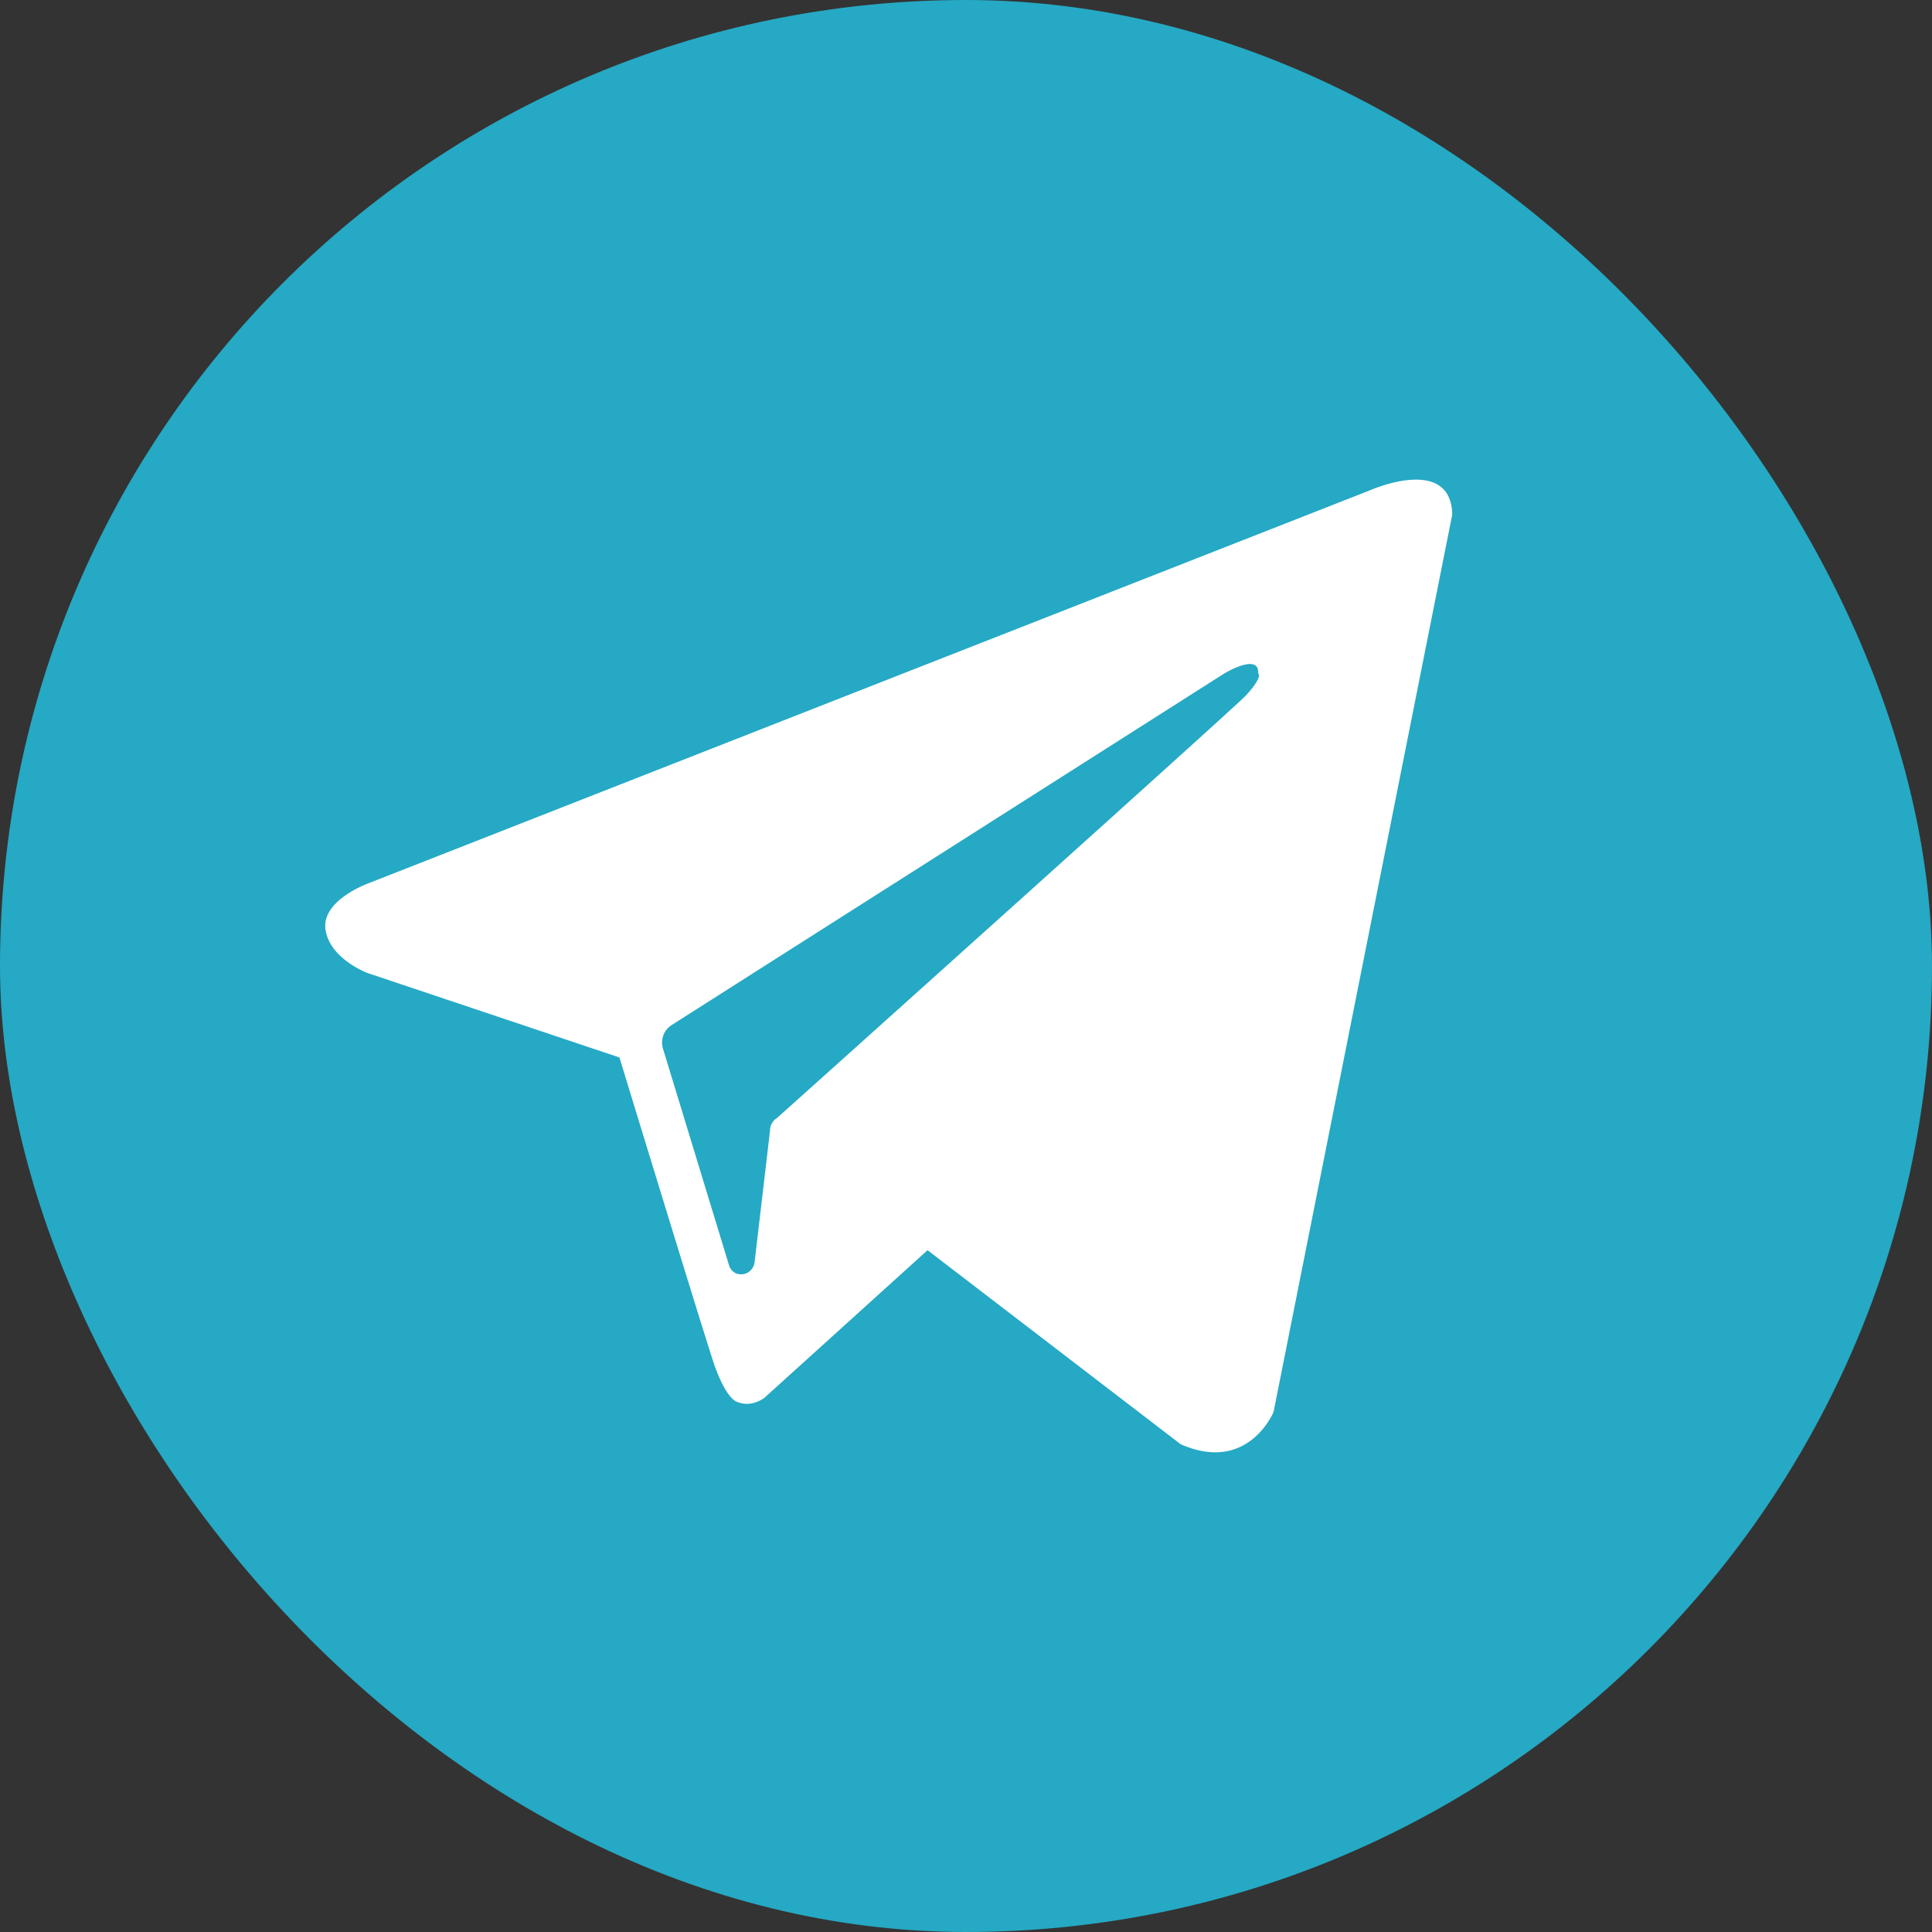
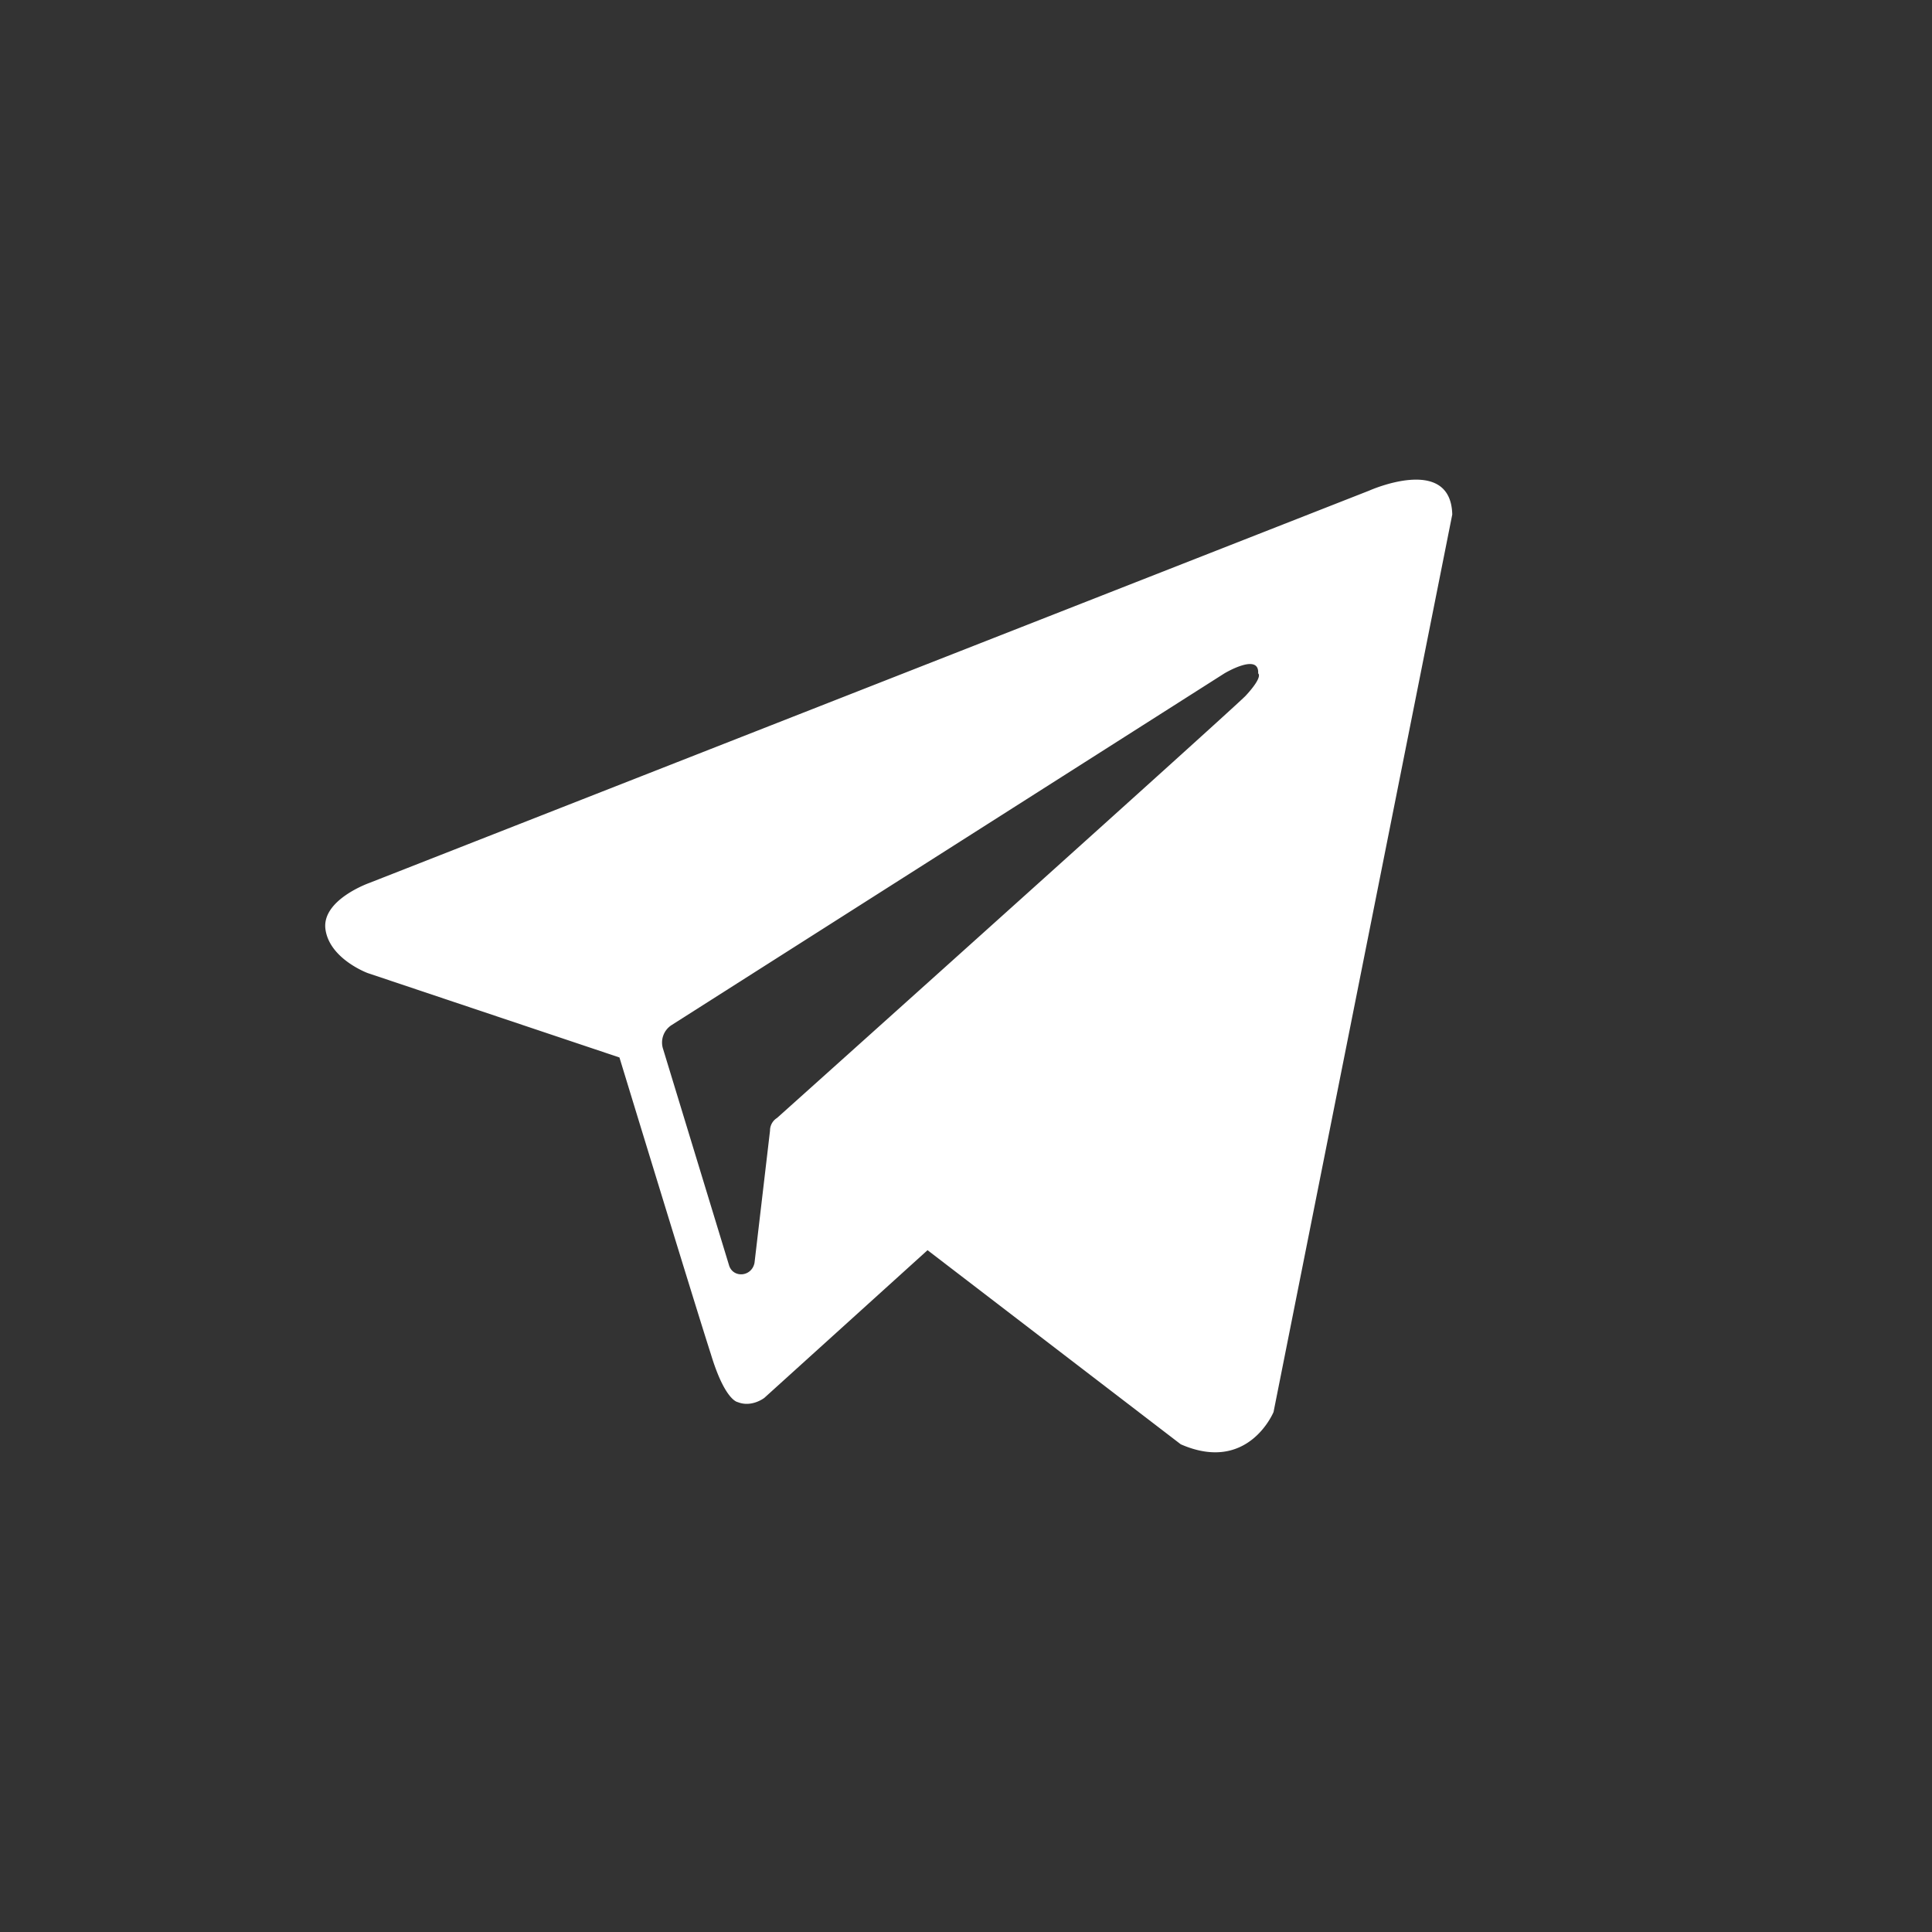
<svg xmlns="http://www.w3.org/2000/svg" width="32" height="32" fill="none">
  <rect width="100%" height="100%" fill="#333333" stroke="none" />
-   <rect width="32" height="32" rx="16" fill="#25A9C4" />
  <path fill-rule="evenodd" clip-rule="evenodd" d="M19.557 23.922c1.118.49 1.537-.535 1.537-.535l2.96-14.865c-.024-1.002-1.375-.396-1.375-.396l-16.566 6.5s-.792.28-.722.769c.07.49.699.722.699.722l4.17 1.398s1.259 4.124 1.515 4.916c.233.77.443.792.443.792.233.094.442-.07.442-.07l2.703-2.446 4.194 3.215zm.722-12.768s.582-.35.56 0c0 0 .092.047-.21.373-.28.28-6.874 6.198-7.759 6.99a.245.245 0 00-.116.21l-.257 2.19c-.046.232-.35.256-.42.046l-1.094-3.588a.343.343 0 01.14-.396l9.156-5.825z" fill="#fff" />
</svg>